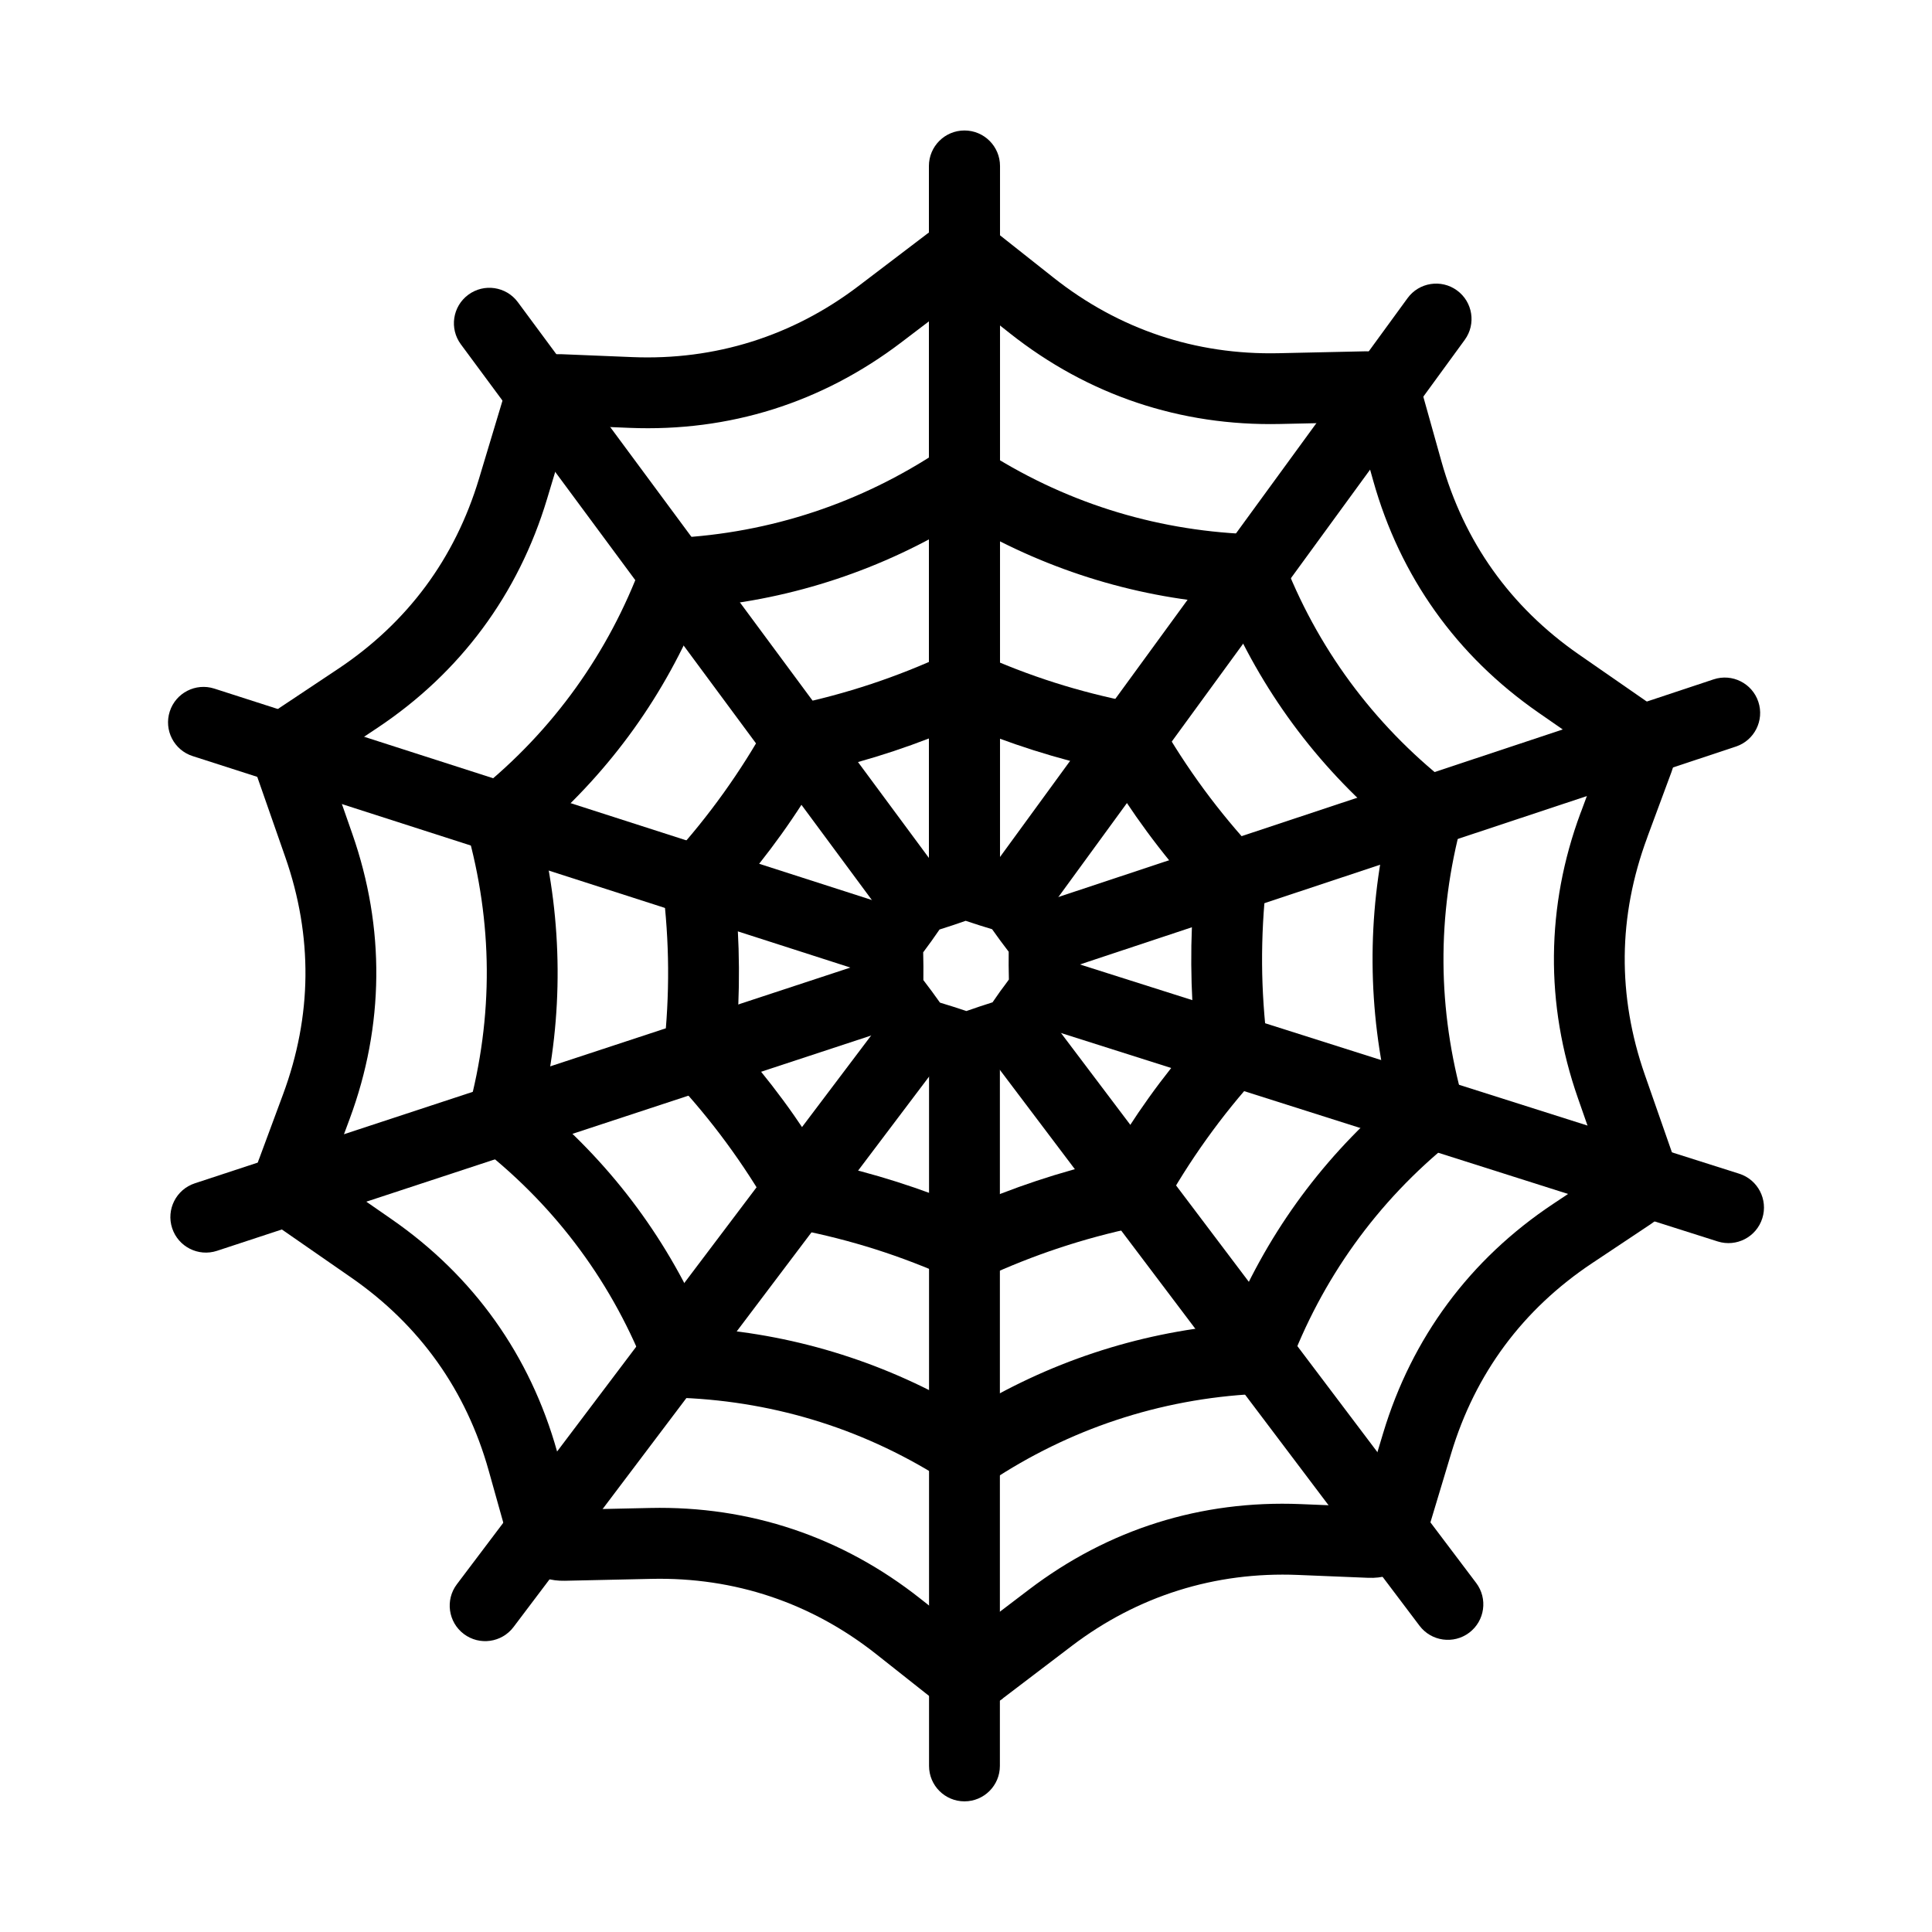
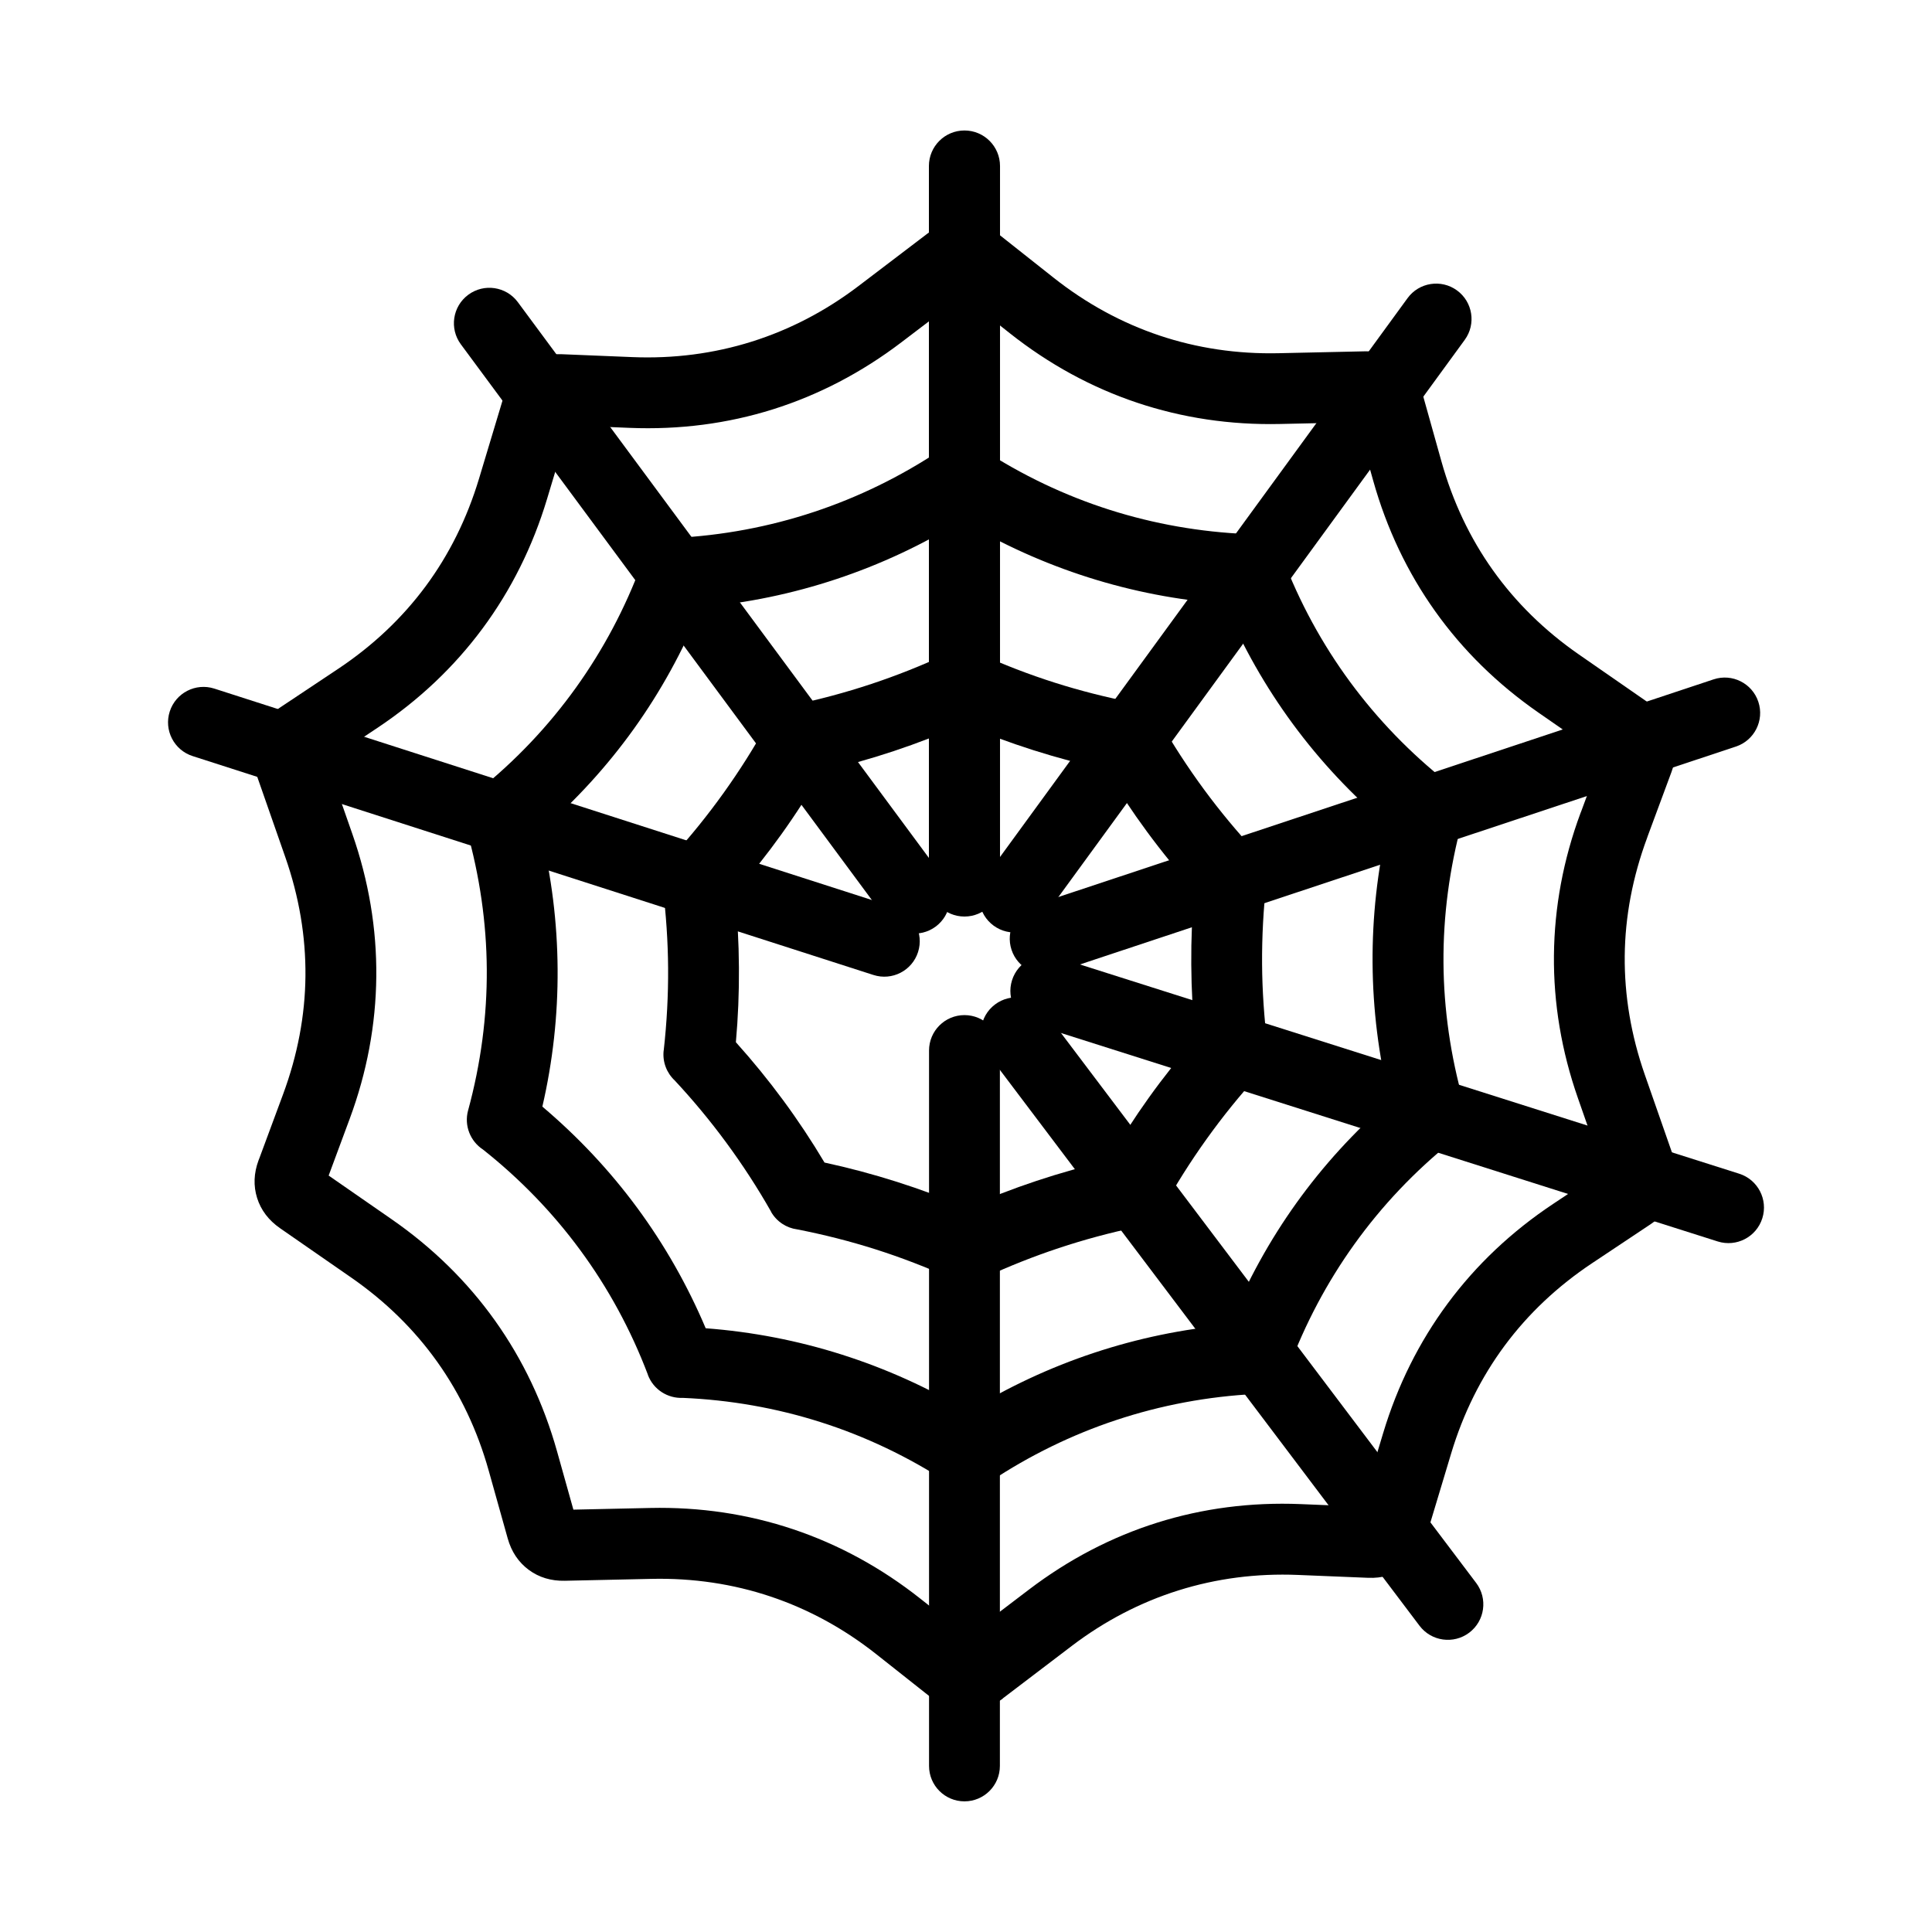
<svg xmlns="http://www.w3.org/2000/svg" fill="#000000" width="800px" height="800px" version="1.1" viewBox="144 144 512 512">
  <g>
    <path d="m390.17 377.47c0 5.203 4.219 9.422 9.422 9.422s9.422-4.219 9.422-9.422v-189.47c0-5.203-4.219-9.422-9.422-9.422s-9.422 4.219-9.422 9.422z" />
    <path d="m428 580.21c8.727-6.637 18.215-11.566 28.277-14.73 10.07-3.168 20.691-4.555 31.676-4.106l18.621 0.762c3.668 0.148 6.894-0.77 9.633-2.715 2.754-1.961 4.691-4.727 5.75-8.254l6.617-21.996c3.184-10.59 7.938-20.145 14.168-28.551 6.242-8.422 14.004-15.75 23.195-21.871l15.508-10.328c3.07-2.043 5.152-4.695 6.227-7.902 1.07-3.188 1.008-6.543-0.203-10.012l-7.574-21.684c-3.648-10.445-5.422-20.988-5.324-31.48 0.098-10.418 2.082-20.91 5.941-31.324 0.059-0.156 0.109-0.312 0.16-0.469l6.316-17.039c1.27-3.43 1.395-6.769 0.387-9.969-1.012-3.215-3.047-5.91-6.094-8.02l-18.875-13.09c-9.059-6.285-16.68-13.762-22.77-22.316-6.082-8.539-10.656-18.195-13.641-28.844l-5.027-17.941c-0.988-3.531-2.863-6.32-5.578-8.332-2.699-2-5.906-2.977-9.578-2.898l-22.965 0.504c-11.012 0.242-21.602-1.344-31.586-4.691-9.984-3.352-19.383-8.465-28.004-15.285l-14.613-11.559c-2.887-2.281-6.039-3.441-9.41-3.473-3.344-0.031-6.508 1.066-9.434 3.293l-18.281 13.906c-8.727 6.637-18.215 11.566-28.281 14.734-10.07 3.168-20.691 4.555-31.676 4.106l-18.617-0.762c-3.668-0.148-6.894 0.77-9.633 2.719-2.754 1.961-4.691 4.727-5.75 8.254l-6.617 21.996c-3.188 10.59-7.938 20.148-14.168 28.555-6.242 8.422-14.004 15.75-23.195 21.871l-15.512 10.328c-3.066 2.043-5.148 4.695-6.227 7.898-1.07 3.188-1.008 6.543 0.203 10.012l7.574 21.684c3.648 10.445 5.422 20.992 5.324 31.484-0.098 10.441-2.082 20.945-5.945 31.363l-6.293 16.977c-0.066 0.152-0.125 0.305-0.184 0.457-1.273 3.438-1.398 6.793-0.387 10.008 1.012 3.215 3.051 5.91 6.094 8.02l18.875 13.09c9.059 6.285 16.68 13.762 22.77 22.316 6.082 8.539 10.656 18.195 13.641 28.844l5.027 17.941c0.988 3.531 2.863 6.32 5.574 8.332 2.699 2 5.906 2.977 9.574 2.898l22.965-0.504c11.012-0.242 21.602 1.344 31.582 4.691 9.988 3.352 19.383 8.465 28.004 15.285l14.613 11.559c2.887 2.281 6.039 3.441 9.41 3.473 3.078 0.027 5.992-0.883 8.703-2.738 0.262-0.16 0.52-0.336 0.77-0.527l-0.012-0.02 0.016-0.012-0.012-0.02 18.258-13.887zm-40.113-12.559c-10.363-8.195-21.66-14.348-33.672-18.375-12.016-4.031-24.727-5.938-37.914-5.648l-20.348 0.445-4.324-15.422c-3.566-12.727-9.082-24.328-16.438-34.66-7.348-10.32-16.52-19.328-27.406-26.879l-16.688-11.574 5.578-15.043c4.578-12.344 6.926-24.969 7.047-37.695 0.121-12.676-1.996-25.34-6.352-37.812l-6.707-19.199 13.305-8.859c11.016-7.332 20.352-16.168 27.906-26.363 7.566-10.207 13.305-21.711 17.113-34.371l5.856-19.461 15.992 0.656c13.199 0.539 25.945-1.121 38.008-4.914 12.07-3.797 23.484-9.734 34.023-17.75l16.207-12.328 12.57 9.941c10.363 8.195 21.66 14.348 33.672 18.375 12.016 4.031 24.727 5.938 37.914 5.648l20.348-0.445 4.324 15.422c3.566 12.727 9.082 24.328 16.441 34.66 7.348 10.32 16.52 19.328 27.406 26.879l16.688 11.574-5.394 14.551c-0.066 0.152-0.125 0.305-0.184 0.461-4.578 12.344-6.926 24.98-7.047 37.73-0.121 12.676 1.996 25.34 6.352 37.812l6.707 19.203-13.305 8.859c-11.012 7.332-20.352 16.168-27.906 26.363-7.562 10.207-13.305 21.711-17.113 34.367l-5.856 19.461-15.996-0.656c-13.199-0.539-25.941 1.121-38.004 4.914-12.066 3.793-23.484 9.734-34.02 17.75l-16.207 12.328-12.57-9.941z" />
    <path d="m400.57 518.08c10.512-6.484 21.672-11.688 33.293-15.547 11.617-3.859 23.652-6.363 35.926-7.453 4.719-11.559 10.66-22.34 17.75-32.238 7.094-9.902 15.367-18.973 24.742-27.102-2.941-12.027-4.453-24.246-4.535-36.527-0.082-12.27 1.266-24.473 4.043-36.477-9.504-8.043-17.914-17.023-25.141-26.836-7.234-9.82-13.309-20.492-18.141-31.906-12.34-0.93-24.418-3.273-36.07-6.973-11.711-3.719-22.93-8.773-33.488-15.105-10.512 6.484-21.672 11.688-33.293 15.547-11.617 3.859-23.652 6.363-35.926 7.453-4.715 11.559-10.66 22.34-17.75 32.238-7.094 9.902-15.367 18.973-24.742 27.105 2.941 12.027 4.453 24.25 4.535 36.527 0.082 12.27-1.266 24.473-4.043 36.477 9.504 8.043 17.914 17.023 25.145 26.836 7.234 9.82 13.309 20.492 18.141 31.902 12.34 0.93 24.418 3.273 36.066 6.977 11.711 3.719 22.93 8.773 33.488 15.105zm39.184 2.266c-11.684 3.883-22.887 9.344-33.371 16.312-3.086 2.387-7.465 2.688-10.914 0.43-10.734-7.016-22.164-12.453-34.055-16.227-11.707-3.719-23.945-5.879-36.488-6.41-3.953 0.172-7.742-2.172-9.223-6.074l0.012-0.027c-4.527-11.941-10.566-23.039-18.008-33.141-7.285-9.887-15.891-18.793-25.719-26.578-3.332-2.176-5.039-6.32-3.938-10.367h0.004c3.383-12.422 5.031-24.953 4.949-37.41-0.082-12.293-1.859-24.68-5.328-36.969-1.219-3.637-0.129-7.805 3.035-10.348l0.016 0.02c9.938-7.981 18.625-17.156 25.945-27.375 7.191-10.039 13.02-21.016 17.383-32.781 1.066-3.789 4.453-6.648 8.602-6.856l0.031 0.023c12.742-0.637 25.191-2.973 37.09-6.926 11.645-3.867 22.812-9.309 33.27-16.246 3.094-2.461 7.531-2.789 11.02-0.512v0.012c10.734 7.016 22.164 12.449 34.051 16.227 11.707 3.719 23.941 5.879 36.488 6.41 3.953-0.176 7.746 2.172 9.227 6.074l-0.012 0.027c4.527 11.945 10.566 23.043 18.008 33.141 7.285 9.887 15.895 18.797 25.723 26.582 3.328 2.176 5.035 6.32 3.938 10.363h-0.004c-3.383 12.422-5.031 24.953-4.949 37.41 0.082 12.289 1.855 24.672 5.324 36.961 1.227 3.637 0.137 7.812-3.031 10.355l-0.016-0.02c-9.938 7.981-18.621 17.156-25.941 27.375-7.191 10.039-13.02 21.016-17.383 32.781-1.066 3.789-4.453 6.648-8.602 6.856l-0.027-0.023c-12.742 0.637-25.191 2.973-37.09 6.926z" />
    <path d="m445.23 469.19c-7.035 1.473-13.93 3.332-20.656 5.566-6.633 2.203-13.168 4.797-19.578 7.762-2.539 1.469-5.727 1.73-8.605 0.43l0.008-0.016c-6.793-3.074-13.613-5.699-20.426-7.863-6.668-2.117-13.582-3.879-20.703-5.269-2.82-0.375-5.438-2.023-6.953-4.688l0.023-0.016c-3.602-6.34-7.59-12.477-11.945-18.387-4.203-5.707-8.734-11.168-13.578-16.367-2.106-1.965-3.289-4.863-2.945-7.945l0.016 0.004c0.828-7.391 1.215-14.691 1.164-21.887-0.047-7-0.527-14.195-1.441-21.562-0.418-2.719 0.355-5.598 2.352-7.789l0.012 0.012c4.898-5.367 9.5-11.059 13.789-17.047 4.184-5.844 8.004-11.879 11.438-18.082 1.227-2.566 3.598-4.547 6.594-5.168l0.031 0.027c7.199-1.488 14.25-3.379 21.125-5.664 6.629-2.203 13.164-4.797 19.578-7.766 2.543-1.469 5.731-1.73 8.605-0.43l-0.008 0.016c6.793 3.074 13.613 5.699 20.422 7.863 6.668 2.117 13.582 3.879 20.707 5.269 2.82 0.379 5.438 2.023 6.949 4.688l-0.023 0.016c3.602 6.34 7.59 12.48 11.945 18.395 4.203 5.703 8.734 11.164 13.574 16.363 2.106 1.965 3.289 4.863 2.945 7.945h-0.016c-0.828 7.387-1.215 14.691-1.168 21.883 0.047 7 0.527 14.195 1.441 21.562 0.418 2.719-0.352 5.598-2.352 7.789l-0.012-0.012c-4.898 5.367-9.5 11.055-13.785 17.043-4.289 5.992-8.195 12.184-11.695 18.547-1.465 2.672-4.039 4.348-6.836 4.773zm-7.543-17.574c3.344-5.789 6.934-11.367 10.762-16.715 3.82-5.336 7.93-10.516 12.316-15.527-0.664-6.457-1.023-13.066-1.066-19.816-0.047-6.66 0.227-13.254 0.809-19.758-4.434-4.934-8.617-10.066-12.539-15.391-3.898-5.289-7.551-10.793-10.949-16.496-6.379-1.375-12.766-3.074-19.137-5.098-6.391-2.031-12.594-4.328-18.594-6.891-6.019 2.664-12.172 5.043-18.449 7.129-6.269 2.086-12.609 3.863-19.004 5.328-3.34 5.789-6.93 11.367-10.762 16.715-3.82 5.336-7.93 10.52-12.316 15.531 0.664 6.457 1.023 13.066 1.066 19.812 0.047 6.664-0.227 13.254-0.809 19.762 4.434 4.934 8.621 10.07 12.543 15.395 3.898 5.289 7.551 10.789 10.945 16.492 6.379 1.375 12.766 3.074 19.137 5.098 6.391 2.031 12.594 4.328 18.594 6.887 6.019-2.664 12.176-5.043 18.449-7.129 6.269-2.086 12.609-3.863 19.004-5.328z" />
    <path d="m405.28 376.22c-3.047 4.188-2.125 10.055 2.062 13.102s10.055 2.125 13.102-2.062l111.73-153.2c3.051-4.188 2.125-10.055-2.062-13.102-4.188-3.051-10.055-2.125-13.102 2.062l-111.73 153.21z" />
    <path d="m418.03 383.86c-4.918 1.625-7.59 6.934-5.961 11.852 1.625 4.918 6.934 7.59 11.852 5.961l180.1-59.824c4.918-1.625 7.59-6.934 5.961-11.852-1.625-4.918-6.934-7.59-11.852-5.961z" />
    <path d="m424.01 397.63c-4.961-1.566-10.25 1.188-11.812 6.148-1.566 4.961 1.188 10.25 6.144 11.812l180.88 57.41c4.961 1.566 10.25-1.188 11.812-6.148 1.566-4.961-1.188-10.25-6.144-11.812z" />
    <path d="m420.86 412.04c-3.129-4.144-9.031-4.969-13.176-1.84-4.144 3.129-4.969 9.031-1.84 13.176l114.34 151.46c3.129 4.144 9.031 4.969 13.176 1.84 4.144-3.129 4.969-9.031 1.84-13.176z" />
    <path d="m408.98 422.4c0-5.184-4.203-9.387-9.387-9.387s-9.387 4.203-9.387 9.387v189.59c0 5.184 4.203 9.387 9.387 9.387s9.387-4.203 9.387-9.387z" />
    <path d="m378.82 387.61c3.09 4.168 8.973 5.039 13.141 1.949 4.168-3.09 5.039-8.973 1.949-13.141l-112.68-152.35c-3.09-4.168-8.973-5.039-13.141-1.949-4.168 3.09-5.039 8.973-1.949 13.141z" />
    <path d="m375.48 402.38c4.938 1.586 10.23-1.133 11.812-6.074 1.586-4.938-1.133-10.23-6.074-11.812l-180.42-58.008c-4.938-1.586-10.23 1.133-11.816 6.074-1.586 4.938 1.133 10.23 6.074 11.812l180.42 58.008z" />
-     <path d="m381.54 416.23c4.938-1.625 7.625-6.949 6-11.887s-6.949-7.625-11.887-6l-180.03 59.25c-4.938 1.625-7.625 6.949-6 11.887s6.949 7.625 11.887 6z" />
-     <path d="m394.23 423.99c3.129-4.144 2.305-10.047-1.84-13.176s-10.047-2.305-13.176 1.84l-114.14 151.19c-3.129 4.144-2.305 10.047 1.84 13.176 4.144 3.129 10.047 2.305 13.176-1.84z" />
-     <path d="m396.99 420.55c-1.043-0.355-2.09-0.699-3.141-1.031-1.555-0.496-3.102-0.992-4.68-1.406-1.078-0.285-2.023-0.918-2.66-1.84l-0.559-0.809 0.004-0.008c-0.785-1.117-1.586-2.227-2.394-3.324-0.938-1.273-1.848-2.594-2.871-3.797-0.754-0.887-1.199-1.992-1.176-3.164l0.039-1.762c0.012-1.098 0.016-2.195 0.008-3.293-0.012-1.586 0.02-3.172-0.098-4.754-0.086-1.156 0.207-2.305 0.914-3.234l1.07-1.406c0.66-0.891 1.309-1.789 1.953-2.688 0.926-1.293 1.914-2.582 2.746-3.934 0.609-0.988 1.52-1.746 2.641-2.082l0.359-0.109h0.008c1.48-0.449 2.961-0.914 4.43-1.402 1.5-0.5 3.008-0.961 4.477-1.559 1.07-0.434 2.242-0.504 3.34-0.121l1.645 0.574c1.043 0.355 2.094 0.699 3.144 1.035 1.555 0.496 3.102 0.988 4.684 1.406 1.078 0.285 2.019 0.918 2.656 1.836l0.578 0.832-0.004 0.004c0.781 1.113 1.574 2.211 2.379 3.305 0.938 1.27 1.848 2.594 2.867 3.793 0.754 0.887 1.199 1.992 1.176 3.164l-0.039 1.762c-0.012 1.098-0.016 2.195-0.008 3.293 0.012 1.586-0.02 3.172 0.098 4.754 0.086 1.156-0.207 2.305-0.914 3.234l-1.07 1.406-0.016-0.012c-0.617 0.809-1.223 1.625-1.789 2.477-0.051 0.078-0.102 0.156-0.156 0.23-0.945 1.309-1.922 2.621-2.785 3.988-0.609 0.961-1.512 1.688-2.609 2.016-1.598 0.48-3.191 0.98-4.777 1.504-1.508 0.5-3.016 0.965-4.488 1.562-1.07 0.434-2.238 0.504-3.336 0.121l-1.645-0.574zm9.93-30.297c-1.172-0.352-2.34-0.715-3.508-1.082-1.168-0.371-2.336-0.754-3.5-1.148-1.148 0.406-2.301 0.801-3.453 1.184-1.152 0.383-2.312 0.758-3.473 1.121-0.699 1.023-1.41 2.043-2.133 3.051-0.719 1.008-1.457 2.004-2.199 2.996 0.031 1.23 0.051 2.461 0.059 3.691 0.008 1.223 0.004 2.445-0.012 3.668 0.758 0.98 1.504 1.973 2.238 2.969 0.73 0.992 1.453 1.992 2.16 3 1.172 0.352 2.344 0.715 3.512 1.086 1.168 0.371 2.336 0.754 3.496 1.145 1.152-0.406 2.305-0.801 3.465-1.188 1.152-0.383 2.305-0.758 3.461-1.121 0.699-1.023 1.406-2.039 2.125-3.047 0.055-0.078 0.113-0.148 0.172-0.223 0.699-0.906 1.355-1.844 2.035-2.769-0.031-1.234-0.051-2.469-0.062-3.699-0.008-1.223-0.004-2.445 0.012-3.668-0.754-0.98-1.5-1.969-2.234-2.965-0.73-0.992-1.453-1.996-2.164-3.004z" fill-rule="evenodd" />
  </g>
</svg>